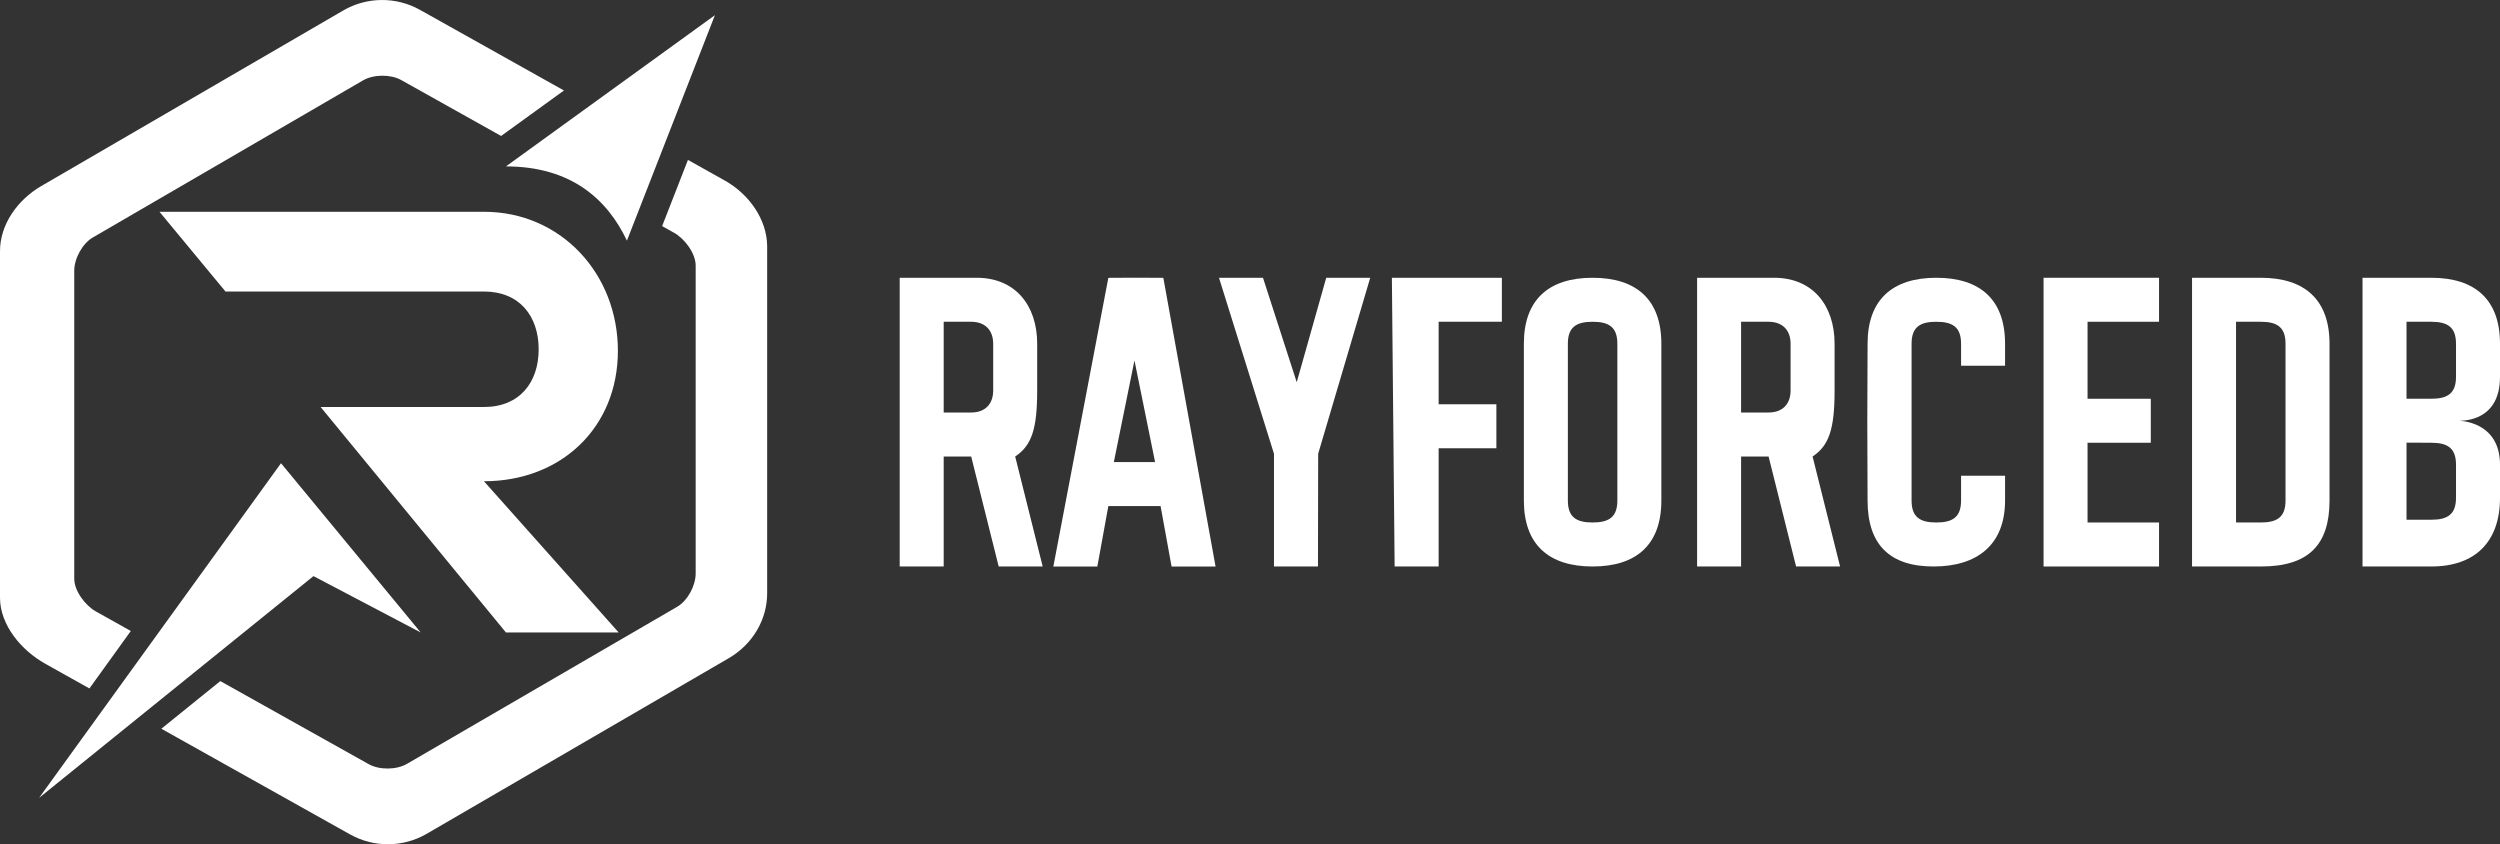
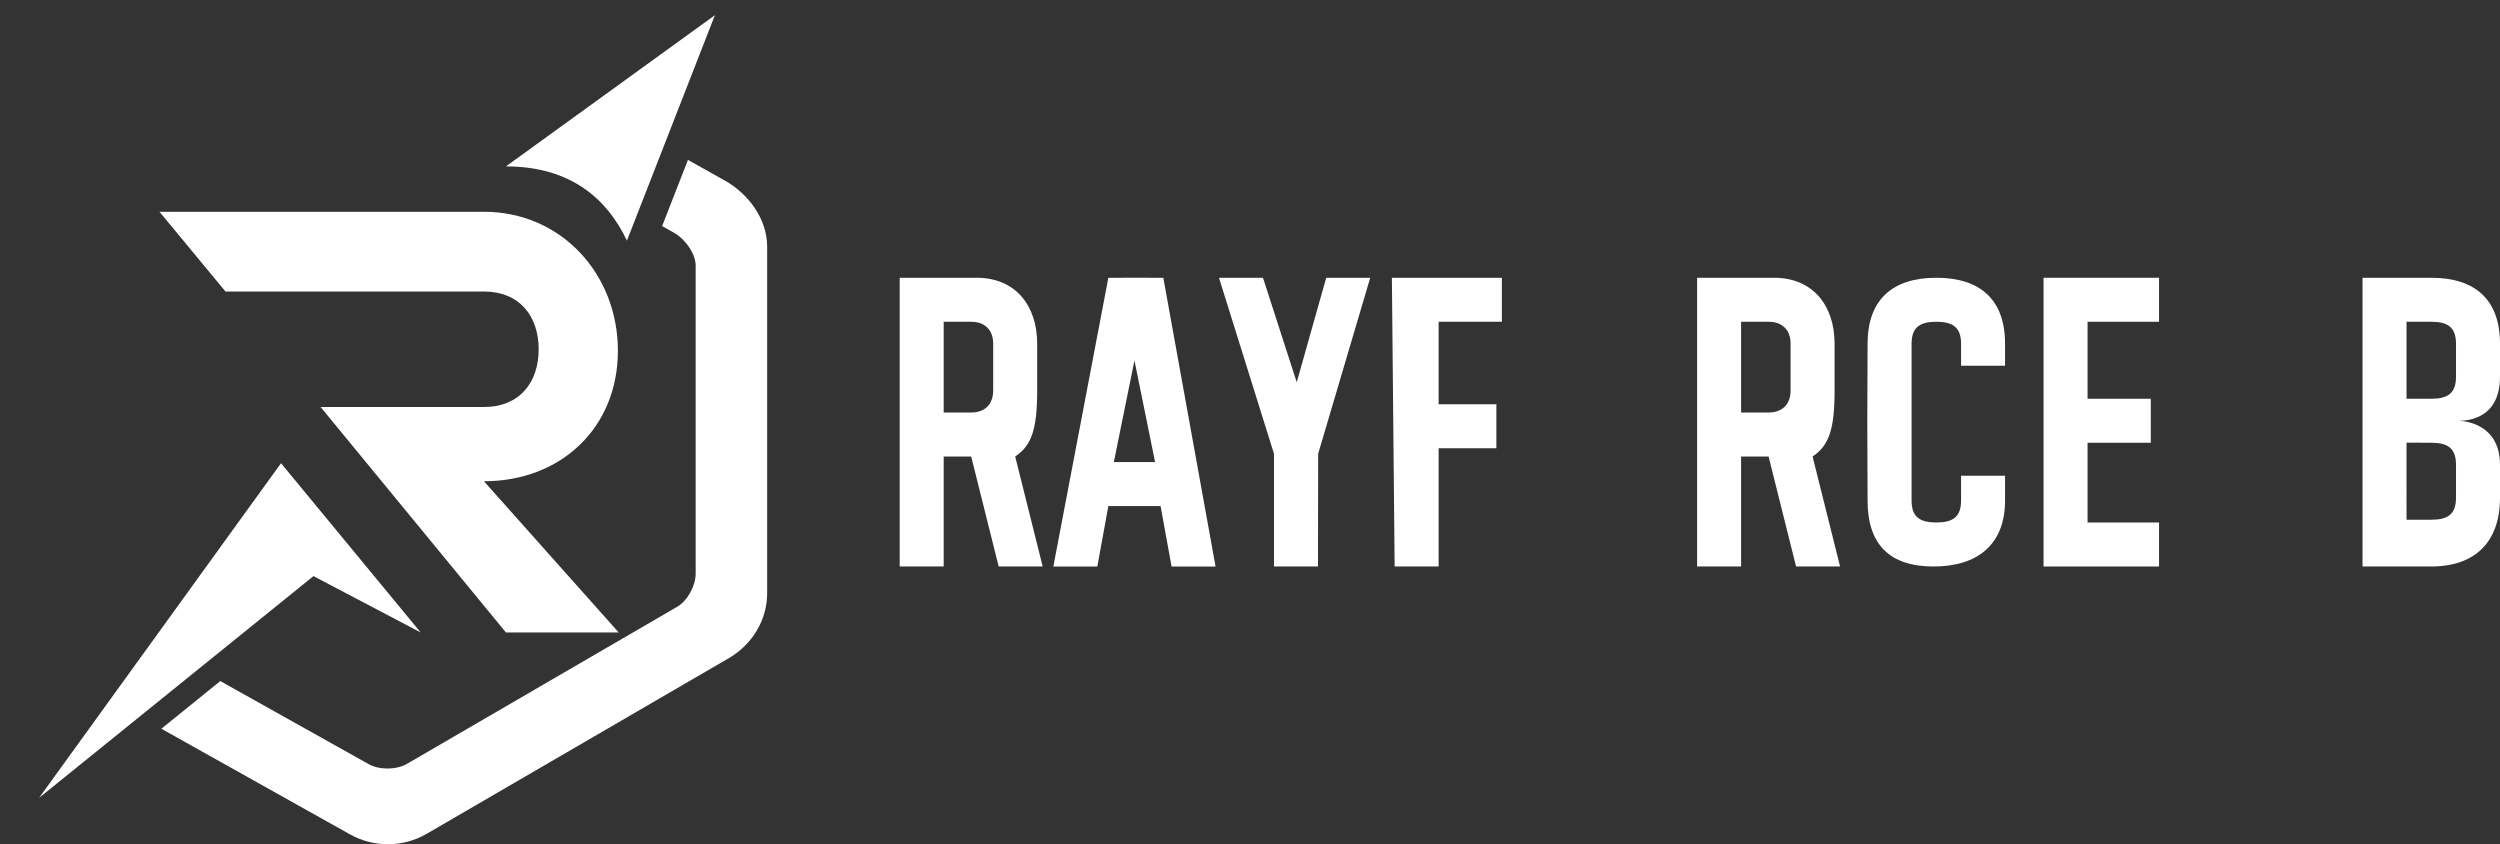
<svg xmlns="http://www.w3.org/2000/svg" xmlns:ns1="http://sodipodi.sourceforge.net/DTD/sodipodi-0.dtd" xmlns:ns2="http://www.inkscape.org/namespaces/inkscape" version="1.1" viewBox="800 1100 4546.004 1535.184" style="clip-rule:evenodd;fill-rule:evenodd;image-rendering:optimizeQuality;shape-rendering:geometricPrecision;text-rendering:geometricPrecision" id="svg193" ns1:docname="logo_dark_full.svg" ns2:version="1.4.2 (ebf0e94, 2025-05-08)" width="4546.004" height="1535.184">
  <rect x="800" y="1100" width="4546.004" height="1535.184" fill="#333333" stroke="none" />
  <defs id="defs197">
    <ns2:path-effect effect="fillet_chamfer" id="path-effect47" is_visible="true" lpeversion="1" nodesatellites_param="" radius="40" unit="px" method="auto" mode="F" chamfer_steps="1" flexible="false" use_knot_distance="true" apply_no_radius="true" apply_with_radius="true" only_selected="false" hide_knots="false" satellites_param="" />
    <ns2:path-effect effect="fillet_chamfer" id="path-effect46" is_visible="true" lpeversion="1" nodesatellites_param="" radius="80" unit="px" method="auto" mode="F" chamfer_steps="1" flexible="false" use_knot_distance="true" apply_no_radius="true" apply_with_radius="true" only_selected="false" hide_knots="false" satellites_param="" />
    <ns2:path-effect effect="fillet_chamfer" id="path-effect11" is_visible="true" lpeversion="1" nodesatellites_param="" radius="40" unit="px" method="auto" mode="F" chamfer_steps="1" flexible="false" use_knot_distance="true" apply_no_radius="true" apply_with_radius="true" only_selected="false" hide_knots="false" satellites_param="" />
    <ns2:path-effect effect="fillet_chamfer" id="path-effect10" is_visible="true" lpeversion="1" nodesatellites_param="" radius="80" unit="px" method="auto" mode="F" chamfer_steps="1" flexible="false" use_knot_distance="true" apply_no_radius="true" apply_with_radius="true" only_selected="false" hide_knots="false" satellites_param="" />
    <ns2:path-effect effect="fillet_chamfer" id="path-effect9" is_visible="true" lpeversion="1" nodesatellites_param="" radius="80" unit="px" method="auto" mode="F" chamfer_steps="1" flexible="false" use_knot_distance="true" apply_no_radius="true" apply_with_radius="true" only_selected="false" hide_knots="false" satellites_param="" />
    <ns2:path-effect effect="fillet_chamfer" id="path-effect8" is_visible="true" lpeversion="1" nodesatellites_param="" radius="80" unit="px" method="auto" mode="F" chamfer_steps="1" flexible="false" use_knot_distance="true" apply_no_radius="true" apply_with_radius="true" only_selected="false" hide_knots="false" satellites_param="" />
    <ns2:path-effect effect="fillet_chamfer" id="path-effect6" is_visible="true" lpeversion="1" nodesatellites_param="" radius="80" unit="px" method="auto" mode="F" chamfer_steps="1" flexible="false" use_knot_distance="true" apply_no_radius="true" apply_with_radius="true" only_selected="false" hide_knots="false" satellites_param="" />
    <ns2:path-effect effect="fillet_chamfer" id="path-effect5" is_visible="true" lpeversion="1" nodesatellites_param="" radius="80" unit="px" method="auto" mode="F" chamfer_steps="1" flexible="false" use_knot_distance="true" apply_no_radius="true" apply_with_radius="true" only_selected="false" hide_knots="false" satellites_param="" />
    <ns2:path-effect effect="fillet_chamfer" id="path-effect4" is_visible="true" lpeversion="1" nodesatellites_param="" radius="80" unit="px" method="auto" mode="F" chamfer_steps="1" flexible="false" use_knot_distance="true" apply_no_radius="true" apply_with_radius="true" only_selected="false" hide_knots="false" satellites_param="" />
    <ns2:path-effect effect="fillet_chamfer" id="path-effect2" is_visible="true" lpeversion="1" nodesatellites_param="" radius="80" unit="px" method="auto" mode="F" chamfer_steps="1" flexible="false" use_knot_distance="true" apply_no_radius="true" apply_with_radius="true" only_selected="false" hide_knots="false" satellites_param="" />
  </defs>
  <ns1:namedview id="namedview195" pagecolor="#ffffff" bordercolor="#666666" borderopacity="1.0" ns2:pageshadow="2" ns2:pageopacity="0.0" ns2:pagecheckerboard="0" showgrid="true" ns2:object-paths="false" ns2:zoom="0.1767767" ns2:cx="2684.1773" ns2:cy="585.48441" ns2:window-width="1920" ns2:window-height="1048" ns2:window-x="1280" ns2:window-y="-5" ns2:window-maximized="1" ns2:current-layer="svg193" fit-margin-top="0" fit-margin-left="0" fit-margin-right="0" fit-margin-bottom="0" ns2:snap-bbox="true" ns2:snap-global="true" ns2:snap-nodes="true" ns2:bbox-paths="false" ns2:bbox-nodes="false" ns2:snap-bbox-edge-midpoints="false" ns2:snap-bbox-midpoints="false" ns2:snap-intersection-paths="false" ns2:snap-midpoints="true" ns2:snap-object-midpoints="false" ns2:snap-page="false" ns2:snap-grids="true" ns2:snap-others="false" ns2:object-nodes="true" ns2:snap-to-guides="false" ns2:showpageshadow="2" ns2:deskcolor="#d1d1d1">
    <ns2:grid type="xygrid" id="grid85562" originx="-139.996" originy="1687.592" dotted="false" snapvisiblegridlinesonly="true" spacingy="1" spacingx="1" units="px" />
  </ns1:namedview>
  <g id="g1" style="clip-rule:evenodd;fill-rule:evenodd;image-rendering:optimizeQuality;shape-rendering:geometricPrecision;text-rendering:geometricPrecision" transform="translate(-3.9659318e-6,-5.6247399e-4)">
-     <path fill="#ffffff" d="m 3696.004,1605.092 c 80,0 125,40 125,120 v 285 c 0,80 -45,120 -125,120 -80,0 -125,-40 -125,-120 v -285 c 0,-80 45,-120 125,-120 z m 45,120 v 285 c 0,30 -15,40 -45,40 -30,0 -45,-10 -45,-40 v -285 c 0,-30 15.002,-39.975 45,-40 30,0 45,10 45,40 z" id="path149" ns1:nodetypes="cccccccccccccc" />
    <path fill="#ffffff" d="m 4446.004,1725.092 v 40 h -80 v -40 c 0,-30 -15,-40 -45,-40 -30,0 -45,10 -45,40 v 285 c 0,30 15,40 45,40 30,0 45,-10 45,-40 v -45 h 80 v 45 c 0,80 -50,120 -130,120 -80,0 -120,-40 -120,-120 -0.67,-106.67 -0.67,-178.33 0,-285 0,-80 45,-120 125,-120 80,0 125,40 125,120 z" id="path153" ns1:nodetypes="ccccccccccccccccc" />
    <path fill="#ffffff" d="m 2815.403,1605.225 c 36,-0.17 64,-0.5 100,0 l 95,525 h -80 l -20,-110 h -95 l -20,110 h -80 z m 47.5,150.25 37.5,184.75 h -75 z" id="path161" ns1:nodetypes="ccccccccccccc" />
    <path fill="#ffffff" d="m 3016.605,1605.092 h 80 l 61.354,189.967 53.646,-189.967 h 80 l -94.646,319.967 -0.354,205.033 h -80 v -205 z" id="path165" ns1:nodetypes="cccccccccc" />
    <path fill="#ffffff" d="m 3331.004,1605.092 h 200 v 80 h -115 v 150 h 105 v 80 h -105 v 215 h -80 z" id="path169" ns1:nodetypes="ccccccccccc" />
    <path fill="#ffffff" d="m 4516.004,1605.092 h 210 v 80 h -130 v 140 h 115 v 80 h -115 v 145 h 130 v 80 h -210 z" id="path177" ns1:nodetypes="ccccccccccccc" />
-     <path fill="#ffffff" d="m 4786.004,1605.092 h 125 c 80,0 125,40 125,120 v 285 c 0,80 -37.459,120.2 -125,120 h -125 z m 125,80 c 30,0 45,10 45,40 v 285 c 0,30 -15,40 -45,40 h -45 v -365 z" id="path181" ns1:nodetypes="cccccccccccccc" />
    <path fill="#ffffff" d="m 5221.004,1605.092 c 80,0 125,40 125,120 v 60 c 0,80 -65,80 -75,80 0,0 75,0 75,80 v 60 c 0,80 -45,125 -125,125 h -125 v -525 z m -45,80 h 45 c 30,0 45,10 45,40 v 60 c 0,30 -15,40 -45,40 l -45,-0.032 z m 45,220 c 30,0 45,10 45,40 v 60 c 0,30 -15,40 -45,40 l -45,-0.032 0.014,-140.182 z" id="path185" ns1:nodetypes="ccccccccccccccccccccccsc" />
    <path style="clip-rule:evenodd;fill-rule:evenodd;image-rendering:optimizeQuality;shape-rendering:geometricPrecision;text-rendering:geometricPrecision" fill="#ffffff" d="m 2576.004,1605.092 c 70,0 110,50 110,120 v 85 c 0,70 -10,100 -40,120 l 50,200 h -80 l -50,-200 h -50 v 200 h -80 v -525 z m -10,80 c 25,0 40,15 40,40 v 85 c 0,25 -15,40 -40,40 h -50 v -165 z" id="path173-7" ns1:nodetypes="ccccccccccccccccccc" />
    <path style="clip-rule:evenodd;fill-rule:evenodd;image-rendering:optimizeQuality;shape-rendering:geometricPrecision;text-rendering:geometricPrecision" fill="#ffffff" d="m 4026.004,1605.092 c 70,0 110,50 110,120 v 85 c 0,70 -10,100 -40,120 l 50,200 h -80 l -50,-200 h -50 v 200 h -80 v -525 z m -10,80 c 25,0 40,15 40,40 v 85 c 0,25 -15,40 -40,40 h -50 v -165 z" id="path173-7-6" ns1:nodetypes="ccccccccccccccccccc" />
  </g>
  <g id="g2" transform="translate(-3.9659318e-6,-2.7349443e-5)">
    <path id="path189" d="m 1565.004,2250.093 -195,-102.5 -498.929,403.23 439.929,-608.514 z" style="fill:#ffffff;fill-opacity:1" ns1:nodetypes="ccccc" />
    <path fill="#ffffff" d="m 1680.004,1485.093 c 140,0 243.569,112.722 243.569,252.722 0,140 -103.568,237.277 -243.569,237.277 l 245,275 h -205 l -337,-410 h 297 c 65,0 99.5,-44.912 99.5,-104.912 0,-60 -34.5,-105.088 -99.5,-105.088 l -470,-4e-4 -120,-145 z" id="path145" ns1:nodetypes="cccccccccccc" style="clip-rule:evenodd;fill:#ffffff;fill-opacity:1;fill-rule:evenodd;stroke-width:1;image-rendering:optimizeQuality;shape-rendering:geometricPrecision;text-rendering:geometricPrecision" />
    <path id="path44" style="fill:#ffffff;fill-opacity:1;stroke-width:0.93" d="m 2100.004,1127.592 -380,275 c 118.396,0 184.397,59.811 220,135 z" ns1:nodetypes="cccc" />
    <path id="path50" style="fill:#ffffff;fill-opacity:1;stroke:#ff4343;stroke-width:0;stroke-opacity:1" d="m 2003.998,1511.126 c 7.276,4.073 14.552,8.146 21.828,12.219 19.277,10.79 38.959,37.158 39.178,59.248 v 560 c 0.181,22.091 -14.519,49.659 -33.617,60.762 -163.794,95.221 -327.589,190.441 -491.383,285.662 -19.098,11.103 -50.208,11.357 -69.484,0.566 -89.974,-50.364 -179.948,-100.729 -269.922,-151.094 -35.734,28.881 -71.466,57.764 -107.199,86.644 l 343.156,192.15 c 43.326,24.26 96.456,23.834 139.377,-1.119 l 549.311,-319.352 c 42.921,-24.953 70.167,-70.007 69.762,-119.221 v -630 c -0.405,-49.214 -33.576,-94.947 -76.902,-119.207 l -67.143,-37.598 c -15.653,40.112 -31.308,80.225 -46.961,120.338 z" ns1:nodetypes="csccssscccccccccc" />
-     <path id="path54" style="fill:#ffffff;fill-opacity:1;stroke:#ff4343;stroke-width:0;stroke-opacity:1" d="M 1825.486,1264.534 1563.615,1117.899 c -21.288,-11.92 -45.376,-18.091 -69.842,-17.895 -24.466,0.196 -48.448,6.754 -69.537,19.014 l -549.309,319.351 c -42.922,24.953 -75.328,70.009 -74.924,119.223 v 630 c 0.404,49.213 38.737,94.944 82.062,119.205 l 80.529,45.094 c 25.09,-34.832 50.18,-69.665 75.269,-104.496 -21.174,-11.853 -42.349,-23.706 -63.523,-35.559 -19.277,-10.79 -39.157,-37.153 -39.338,-59.244 v -560 c -0.181,-22.091 14.681,-49.663 33.779,-60.766 163.794,-95.221 327.587,-190.441 491.381,-285.662 9.549,-5.551 22.101,-8.39 34.676,-8.492 12.574,-0.102 25.172,2.53 34.811,7.926 60.521,33.878 121.043,67.756 181.564,101.635 38.091,-27.566 76.181,-55.133 114.272,-82.699 z" ns1:nodetypes="ccccccccccscccssccc" />
  </g>
</svg>